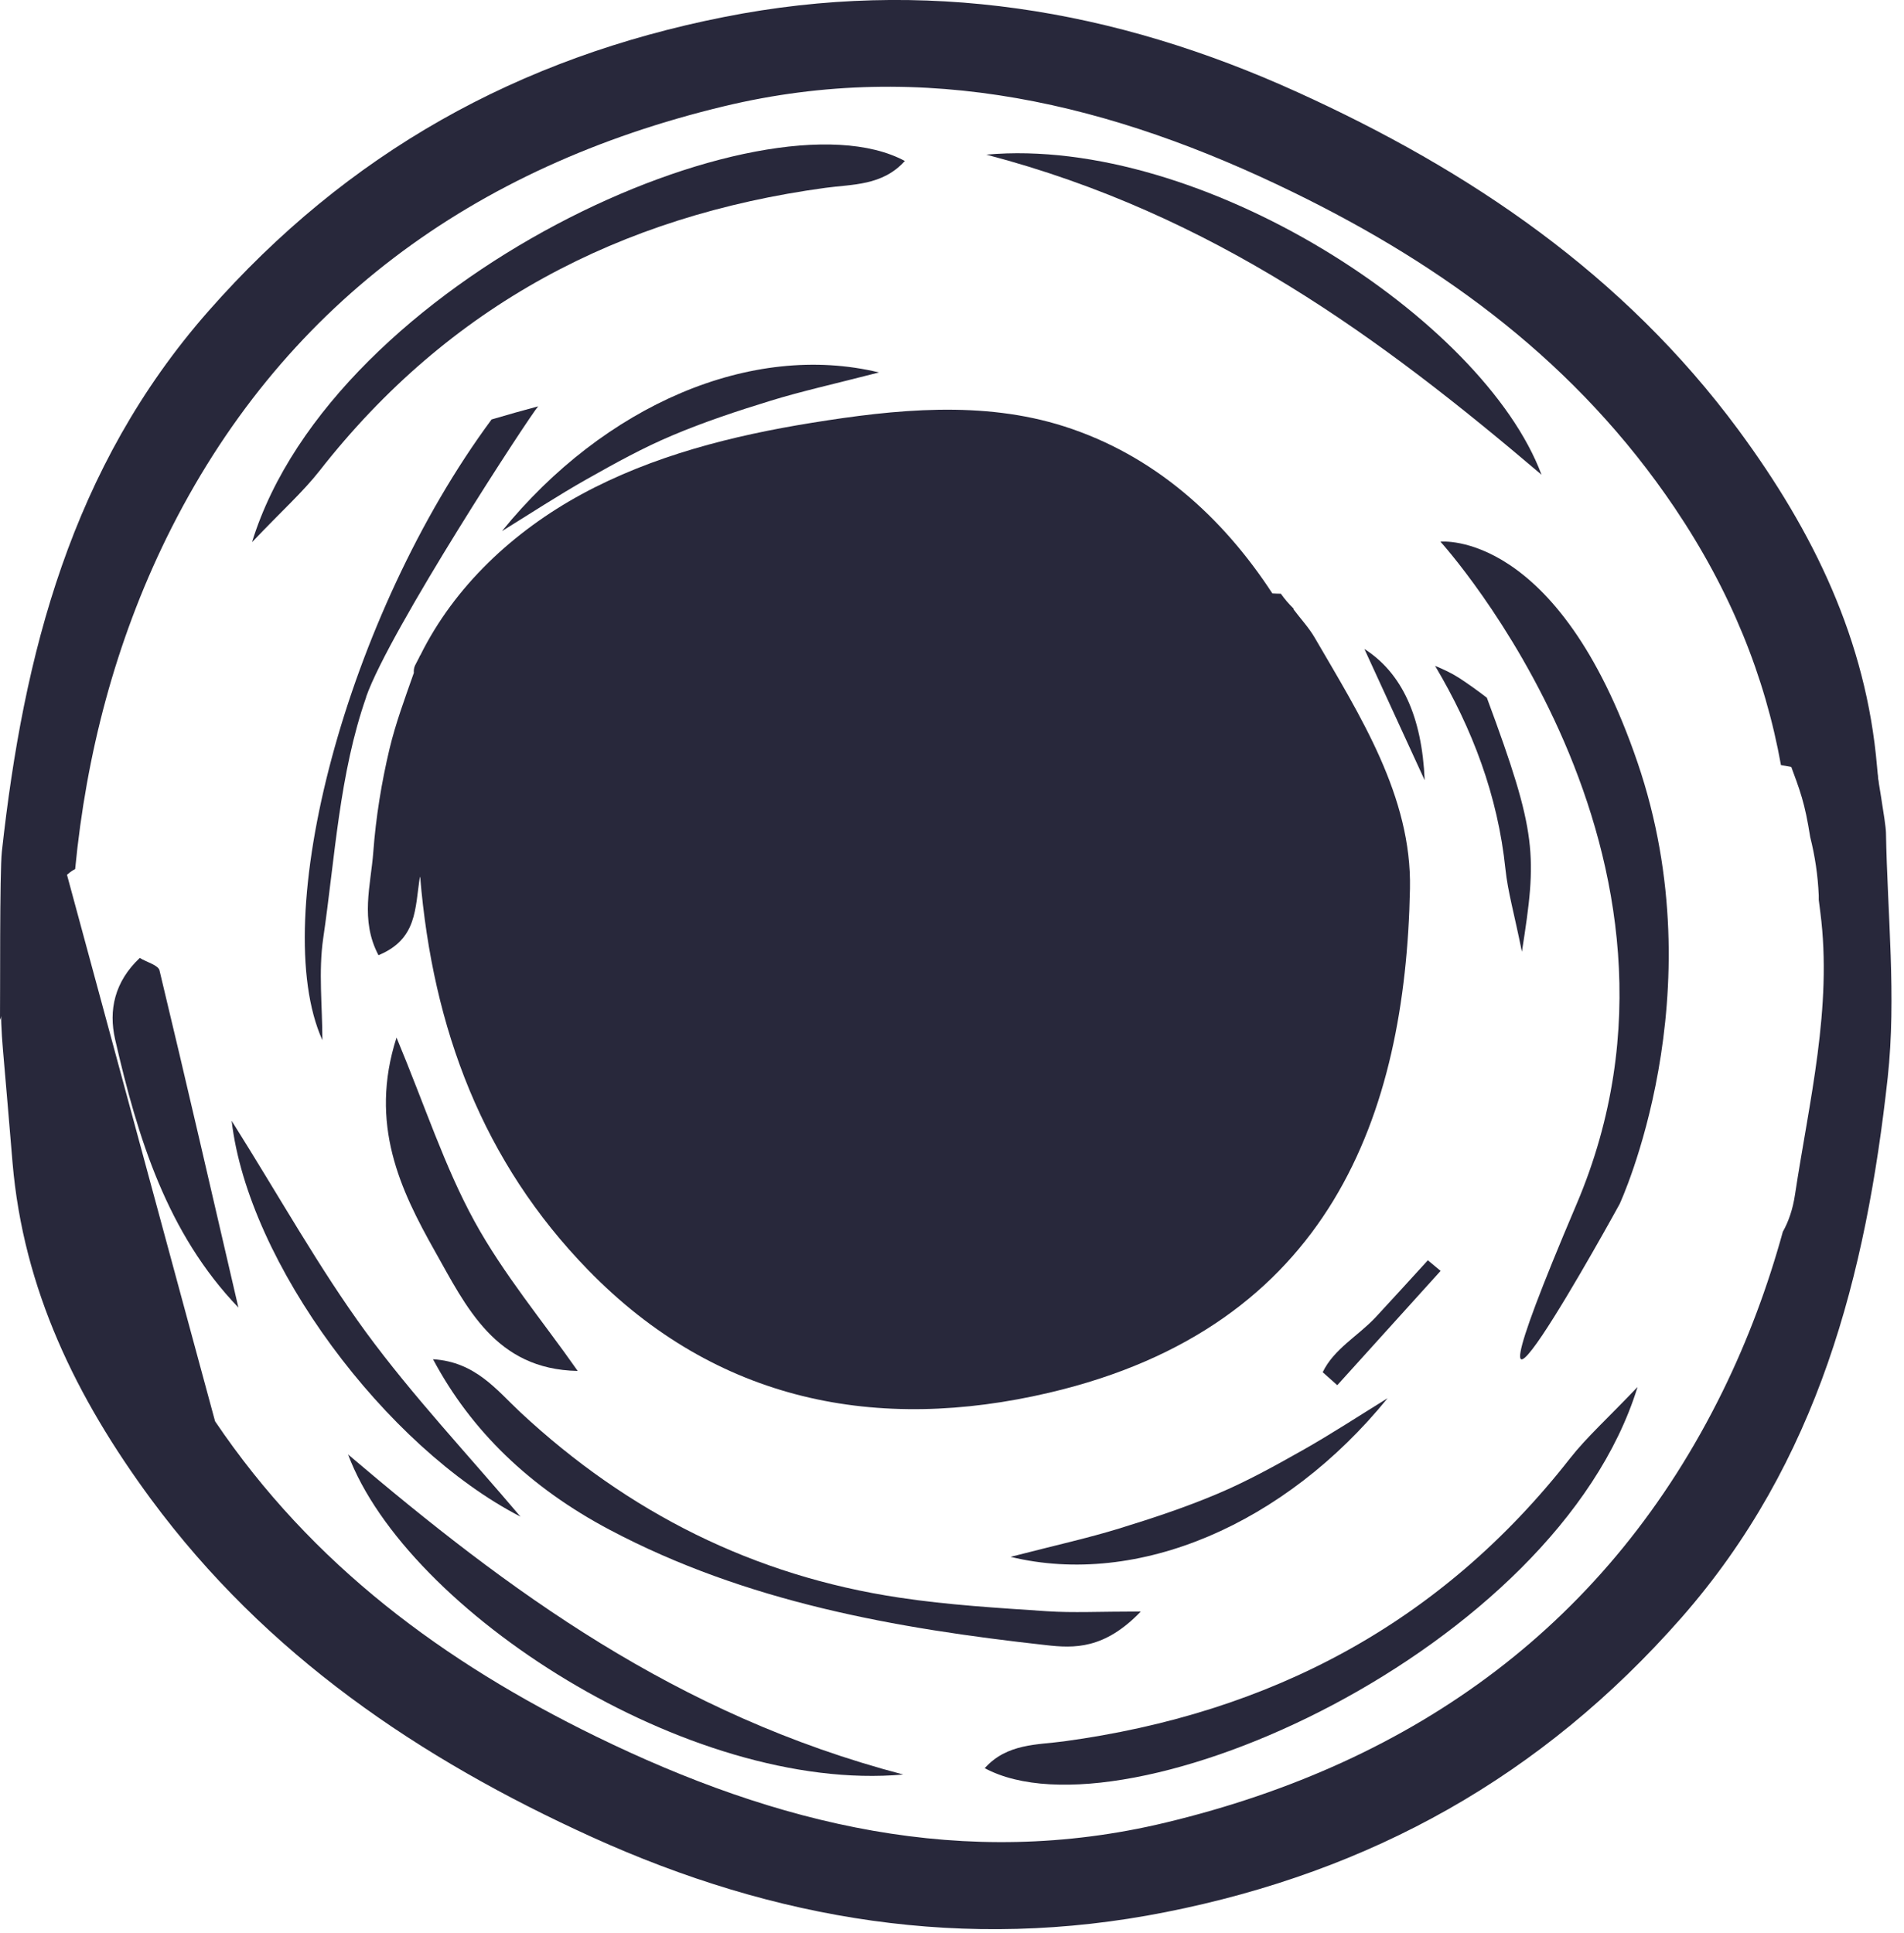
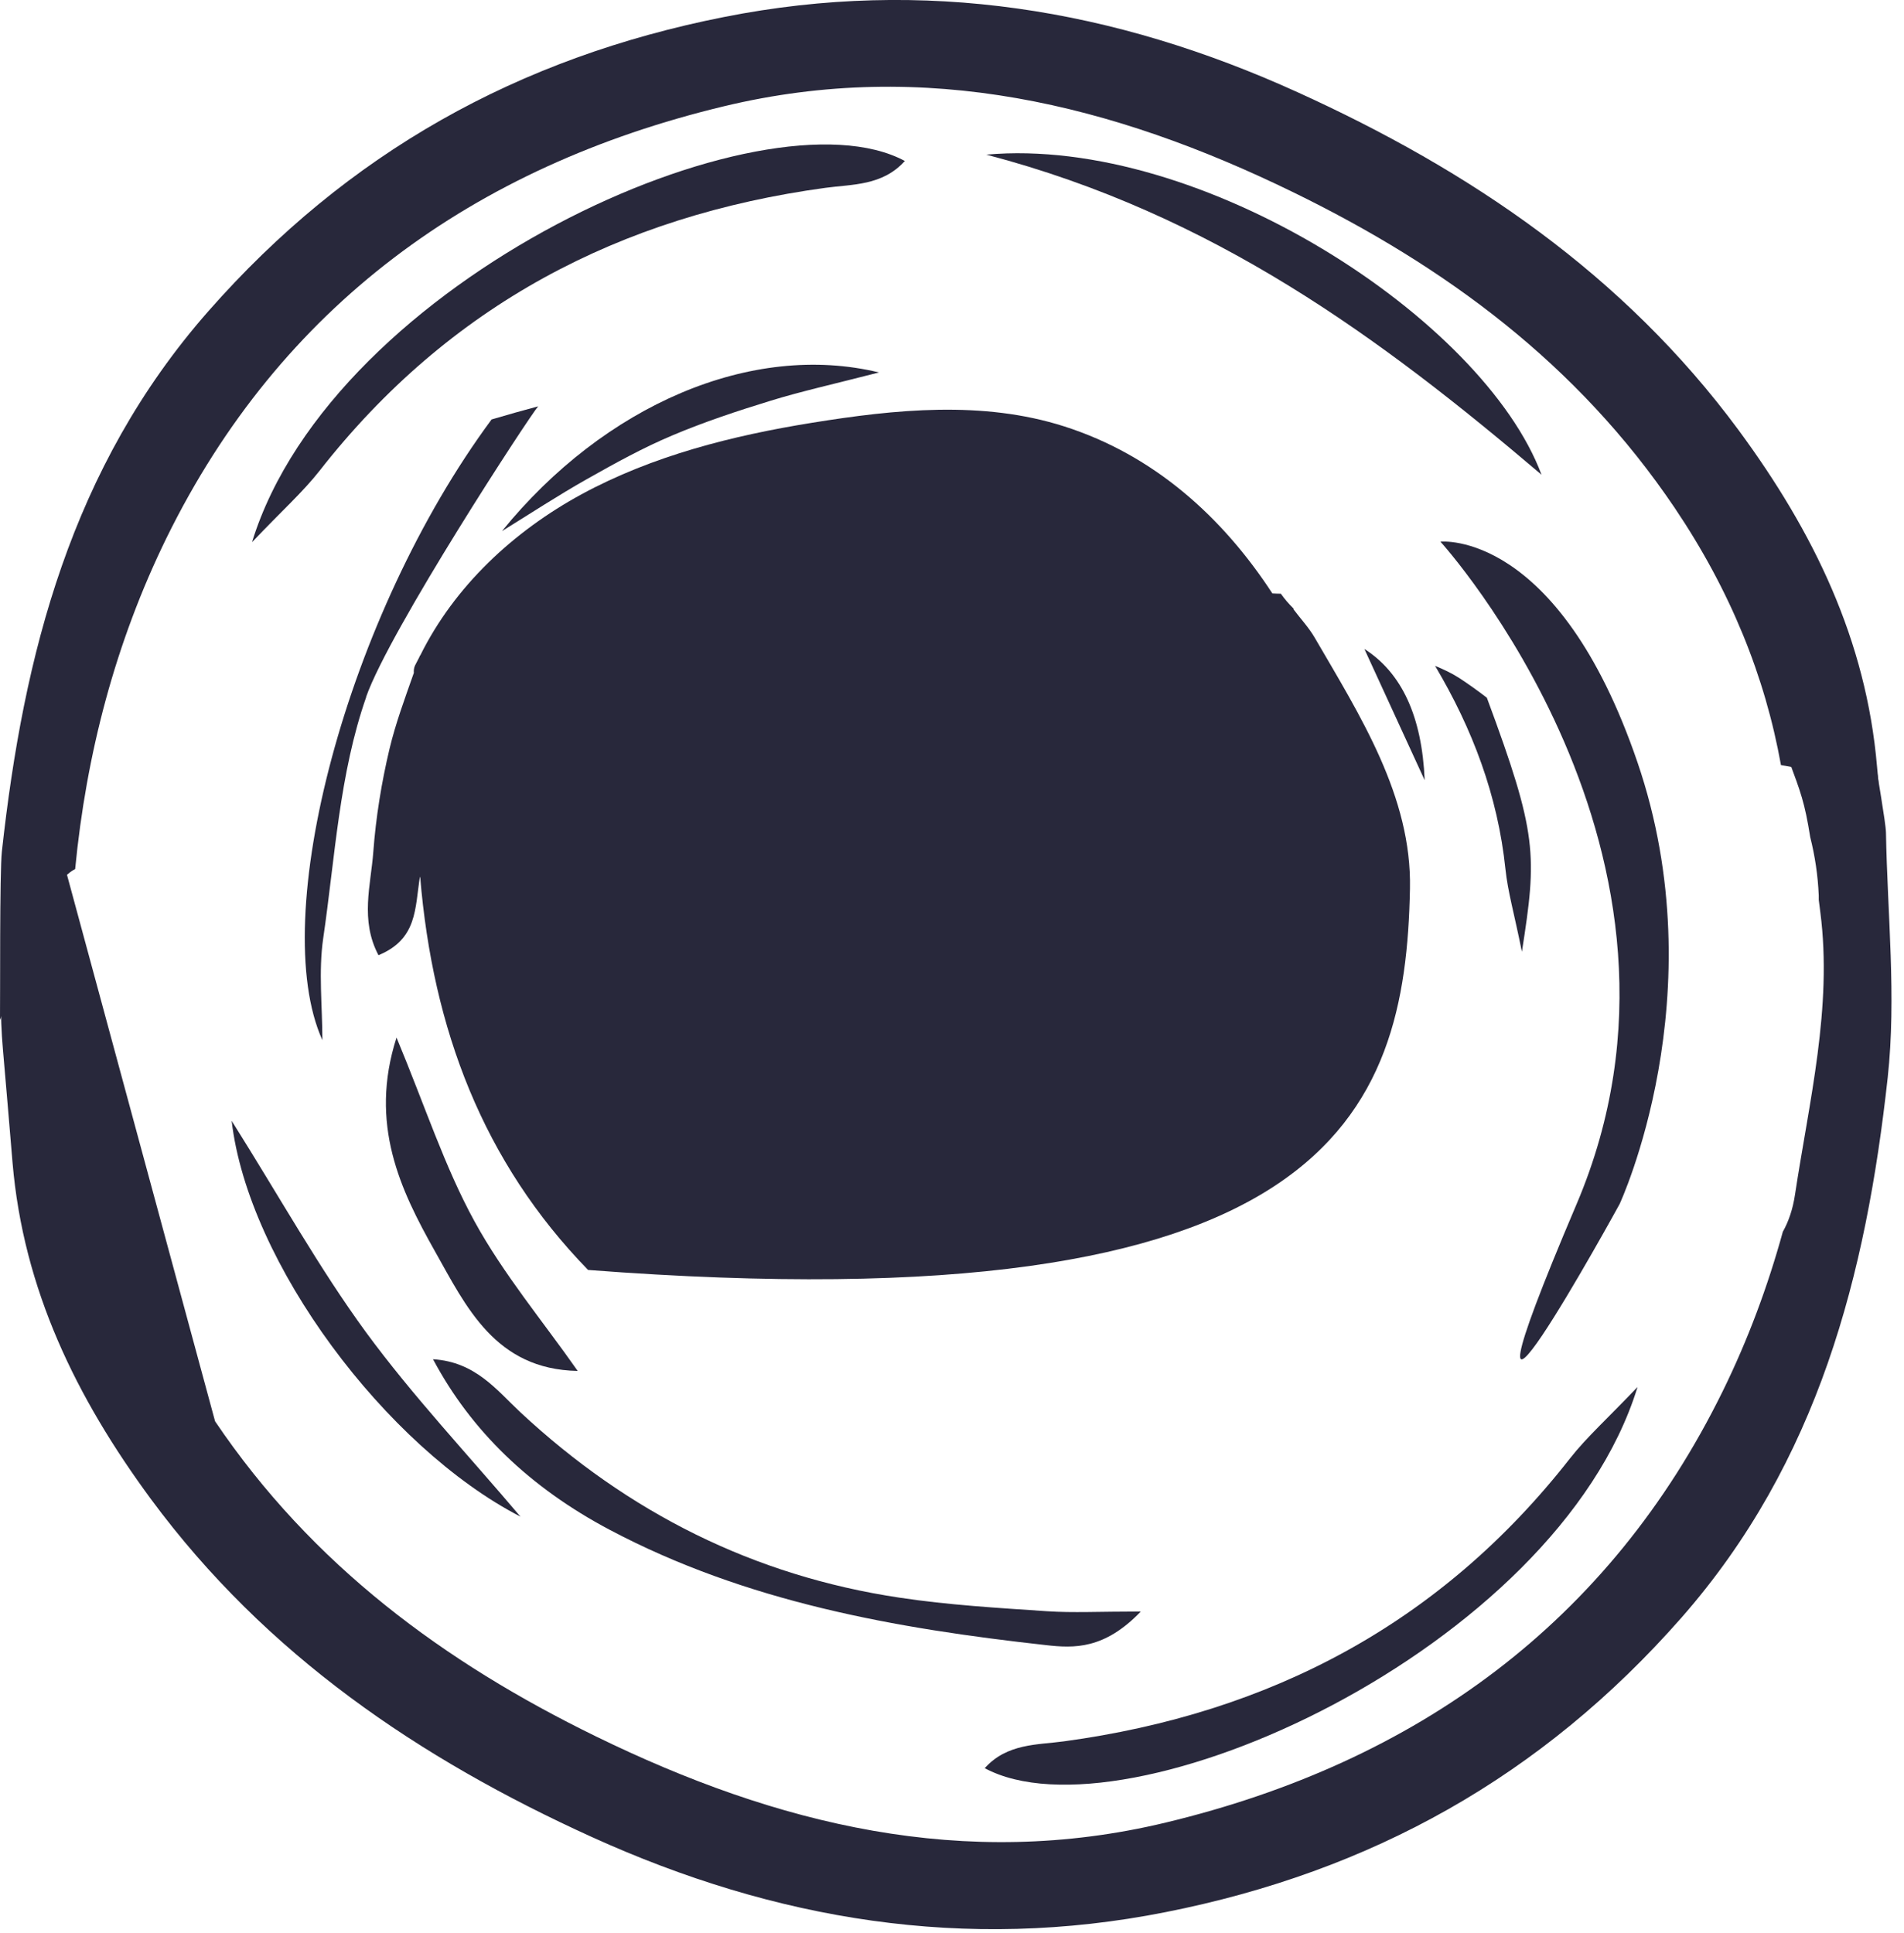
<svg xmlns="http://www.w3.org/2000/svg" width="132" height="134" viewBox="0 0 132 134" fill="none">
  <g clip-path="url(#clip0_647_82)">
    <path d="M25.38 48.32C27 43.7 36.76 28.77 37.31 28.17C36.23 28.46 35.15 28.76 34.08 29.08C24.01 42.69 18.53 63.64 22.35 72.11C22.35 69.75 22.07 67.34 22.41 65.03C23.23 59.43 23.52 53.66 25.39 48.32H25.38Z" fill="#28283B" />
    <path d="M99.49 46.16C102.08 50.52 103.84 55.16 104.37 60.26C104.53 61.8 104.97 63.3 105.51 65.98C106.56 59.25 106.61 57.88 103.08 48.37C102.42 47.86 101.77 47.4 101.16 47C100.63 46.66 100.07 46.4 99.49 46.16Z" fill="#28283B" />
    <path d="M3.42 56.13C3.1 57.18 2.85 58.18 2.4 59.08C0.26 63.41 -0.21 67.99 0.2 72.72C0.43 75.35 0.65 77.98 0.87 80.61C1.62 89.39 5.28 96.89 10.46 103.92C18.43 114.72 29.09 121.93 41.05 127.36C53.72 133.11 66.91 135.32 80.81 132.56C95.06 129.74 106.89 123.16 116.56 112.16C126.06 101.34 129.37 88.37 130.87 74.71C131.48 69.12 130.85 63.39 130.75 57.72C130.74 57.04 130.11 53.54 130.01 52.69C129.81 52.53 128.21 50.85 128.01 50.69C126.21 49.3 126.28 52.36 124.33 51.19C124.14 51.08 124.21 52.8 124.01 52.69C124.85 54.96 125.11 55.61 125.5 58.04C125.83 59.35 126.03 60.69 126.09 62.08C126.09 62.18 126.09 62.28 126.09 62.38C126.13 62.67 126.16 62.97 126.2 63.25C127.05 69.84 125.42 76.36 124.44 82.84C124.29 83.83 124 84.68 123.6 85.39C122.56 89.17 121.19 92.86 119.44 96.43C111.57 112.47 98.19 122.18 80.82 126.35C66.85 129.71 53.83 126.49 41.32 120.38C30.79 115.24 21.64 108.5 14.91 98.53" fill="#28283B" />
-     <path d="M29.13 60.8C30.01 71.35 33.49 80.56 40.77 88.04C49.69 97.21 60.84 99.34 72.74 96.55C92.23 91.98 97.44 77.25 97.75 61.61C97.88 55.22 94.3 49.63 91.13 44.18C90.73 43.5 90.18 42.91 89.66 42.22H89.71C89.36 41.88 89.06 41.53 88.8 41.16C88.6 41.16 88.41 41.15 88.21 41.14C84.77 35.86 80.01 31.55 73.78 29.56C68.12 27.75 62.05 28.38 56.29 29.31C50.77 30.2 45.25 31.59 40.31 34.27C35.61 36.83 31.51 40.63 29.13 45.45H29.11C29.11 45.45 29.09 45.51 29.08 45.54C28.98 45.74 28.87 45.94 28.77 46.14C28.69 46.32 28.68 46.49 28.69 46.65C28.06 48.44 27.43 50.14 27.01 51.89C26.45 54.24 26.06 56.65 25.88 59.06C25.71 61.36 24.95 63.79 26.24 66.22C28.95 65.1 28.76 62.96 29.11 60.8H29.13Z" fill="#28283B" />
+     <path d="M29.13 60.8C30.01 71.35 33.49 80.56 40.77 88.04C92.23 91.98 97.44 77.25 97.75 61.61C97.88 55.22 94.3 49.63 91.13 44.18C90.73 43.5 90.18 42.91 89.66 42.22H89.71C89.36 41.88 89.06 41.53 88.8 41.16C88.6 41.16 88.41 41.15 88.21 41.14C84.77 35.86 80.01 31.55 73.78 29.56C68.12 27.75 62.05 28.38 56.29 29.31C50.77 30.2 45.25 31.59 40.31 34.27C35.61 36.83 31.51 40.63 29.13 45.45H29.11C29.11 45.45 29.09 45.51 29.08 45.54C28.98 45.74 28.87 45.94 28.77 46.14C28.69 46.32 28.68 46.49 28.69 46.65C28.06 48.44 27.43 50.14 27.01 51.89C26.45 54.24 26.06 56.65 25.88 59.06C25.71 61.36 24.95 63.79 26.24 66.22C28.95 65.1 28.76 62.96 29.11 60.8H29.13Z" fill="#28283B" />
    <path d="M113.52 96.18C107.88 114.4 78 127.82 68.27 122.58C69.82 120.85 71.94 120.97 73.76 120.72C88.04 118.78 99.88 112.56 108.84 101.11C110.01 99.62 111.45 98.34 113.51 96.17L113.52 96.18Z" fill="#28283B" />
-     <path d="M24.13 100.83C35.25 110.28 46.84 118.88 62.62 123.02C47.74 124.35 28.18 111.65 24.13 100.83Z" fill="#28283B" />
    <path d="M79.08 111.73C76.56 114.35 74.46 114.27 72.53 114.05C62.05 112.89 51.72 111.06 42.26 106.05C36.73 103.12 32.66 99.19 30.02 94.23C32.97 94.41 34.44 96.38 36.08 97.91C43.55 104.87 52.27 109.25 62.37 110.76C65.75 111.27 69.18 111.47 72.59 111.7C74.38 111.82 76.19 111.72 79.09 111.72L79.08 111.73Z" fill="#28283B" />
-     <path d="M16.54 90.66C11.58 85.5 9.54 78.86 7.98 72.05C7.52 70.03 7.94 68.06 9.69 66.41C10.18 66.71 10.98 66.91 11.06 67.28C12.93 75.06 14.72 82.86 16.53 90.66H16.54Z" fill="#28283B" />
    <path d="M40.05 95.04C34.32 94.94 32.3 90.55 30.15 86.74C27.77 82.51 25.56 77.94 27.49 71.93C29.48 76.71 30.82 80.88 32.89 84.66C34.9 88.33 37.64 91.6 40.05 95.04Z" fill="#28283B" />
    <path d="M36.08 105.14C26.75 100.33 17.2 87.55 16.06 77.7C19.45 83.09 22.13 87.92 25.36 92.34C28.6 96.76 32.39 100.78 36.08 105.14Z" fill="#28283B" />
-     <path d="M96.2 96.93C89.1 105.67 78.9 110.07 70.06 107.93C73.29 107.1 75.46 106.62 77.57 105.97C79.88 105.26 82.18 104.5 84.4 103.56C86.44 102.7 88.39 101.62 90.32 100.53C92.32 99.4 94.24 98.14 96.2 96.93Z" fill="#28283B" />
-     <path d="M99.87 88.11C97.48 90.75 95.1 93.39 92.71 96.03C92.37 95.73 92.04 95.43 91.7 95.13C92.47 93.52 94.16 92.61 95.36 91.33C96.58 90.02 97.78 88.69 98.99 87.37L99.88 88.11H99.87Z" fill="#28283B" />
    <path d="M98.77 54.09C97.5 51.32 96.23 48.55 94.59 44.99C97.19 46.65 98.583 49.683 98.77 54.09Z" fill="#28283B" />
    <path d="M5.21 60.25C5.98 52.27 8 44.53 11.55 37.28C19.43 21.24 32.81 11.54 50.18 7.37C64.15 4.01 77.17 7.23 89.68 13.34C100.21 18.48 109.36 25.22 116.09 35.19C119.98 40.96 122.37 46.91 123.47 53.04C125.73 53.43 127.98 53.85 130.23 54.29C130.2 53.91 130.17 53.52 130.13 53.14C129.38 44.36 125.72 36.86 120.54 29.83C112.57 19.03 101.91 11.82 89.95 6.39C77.28 0.63 64.09 -1.58 50.19 1.18C35.94 4 24.11 10.58 14.44 21.58C4.94 32.39 1.63 45.37 0.13 59.03C-0.03 60.47 0.02 69.25 0 70.7C2 65.7 3.35 61.16 5.21 60.25Z" fill="#28283B" />
    <path d="M17.48 37.56C23.12 19.35 53 5.92 62.73 11.16C61.18 12.89 59.06 12.77 57.24 13.02C42.96 14.96 31.12 21.18 22.16 32.63C20.99 34.12 19.55 35.4 17.49 37.57L17.48 37.56Z" fill="#28283B" />
    <path d="M106.87 32.91C95.75 23.46 84.16 14.86 68.38 10.72C83.26 9.39 102.82 22.09 106.87 32.91Z" fill="#28283B" />
    <path d="M34.8 36.82C41.9 28.08 52.1 23.68 60.94 25.82C57.71 26.65 55.54 27.13 53.43 27.78C51.12 28.49 48.82 29.25 46.6 30.19C44.56 31.05 42.61 32.13 40.68 33.22C38.68 34.35 36.76 35.61 34.8 36.82Z" fill="#28283B" />
    <path d="M99.87 37.56C99.87 37.56 119.6 59.27 109.3 83.48C99 107.69 112.28 83.48 112.28 83.48C112.28 83.48 119.04 68.99 113.52 52.84C108 36.69 99.87 37.55 99.87 37.55V37.56Z" fill="#28283B" />
  </g>
  <defs>
    <clipPath id="clip0_647_82">
      <rect width="131.13" height="133.74" fill="white" />
    </clipPath>
  </defs>
</svg>